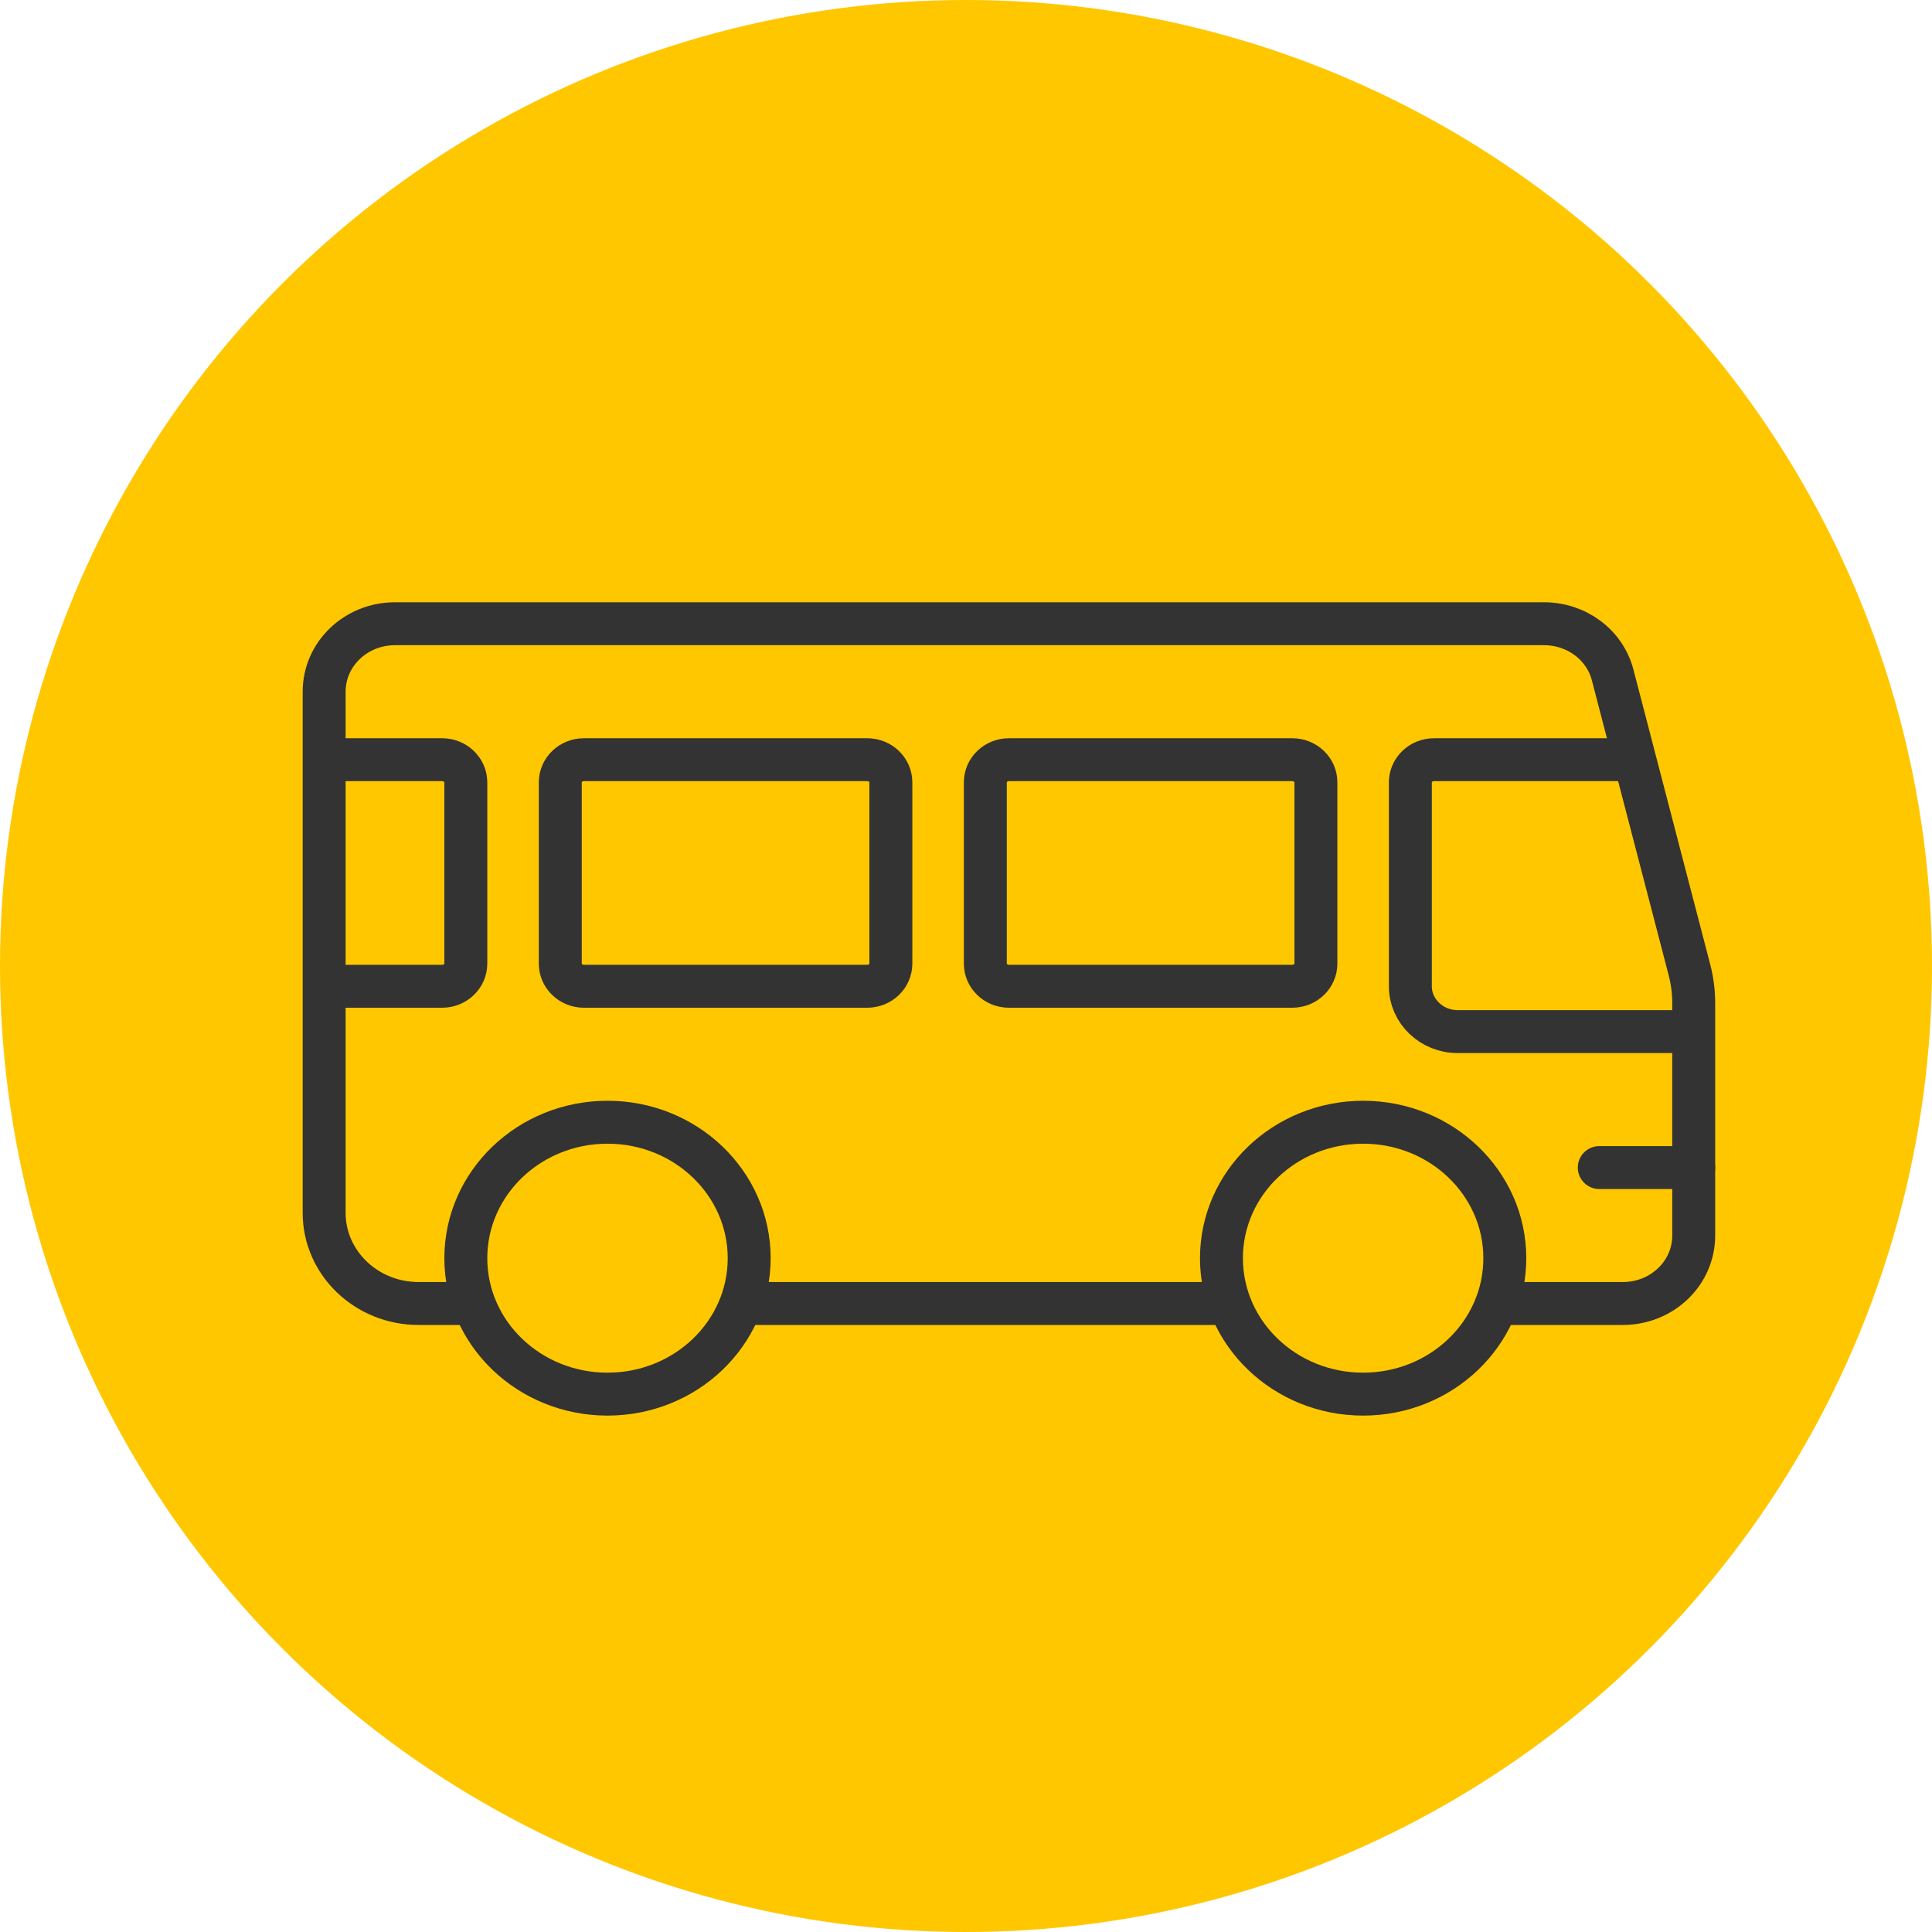
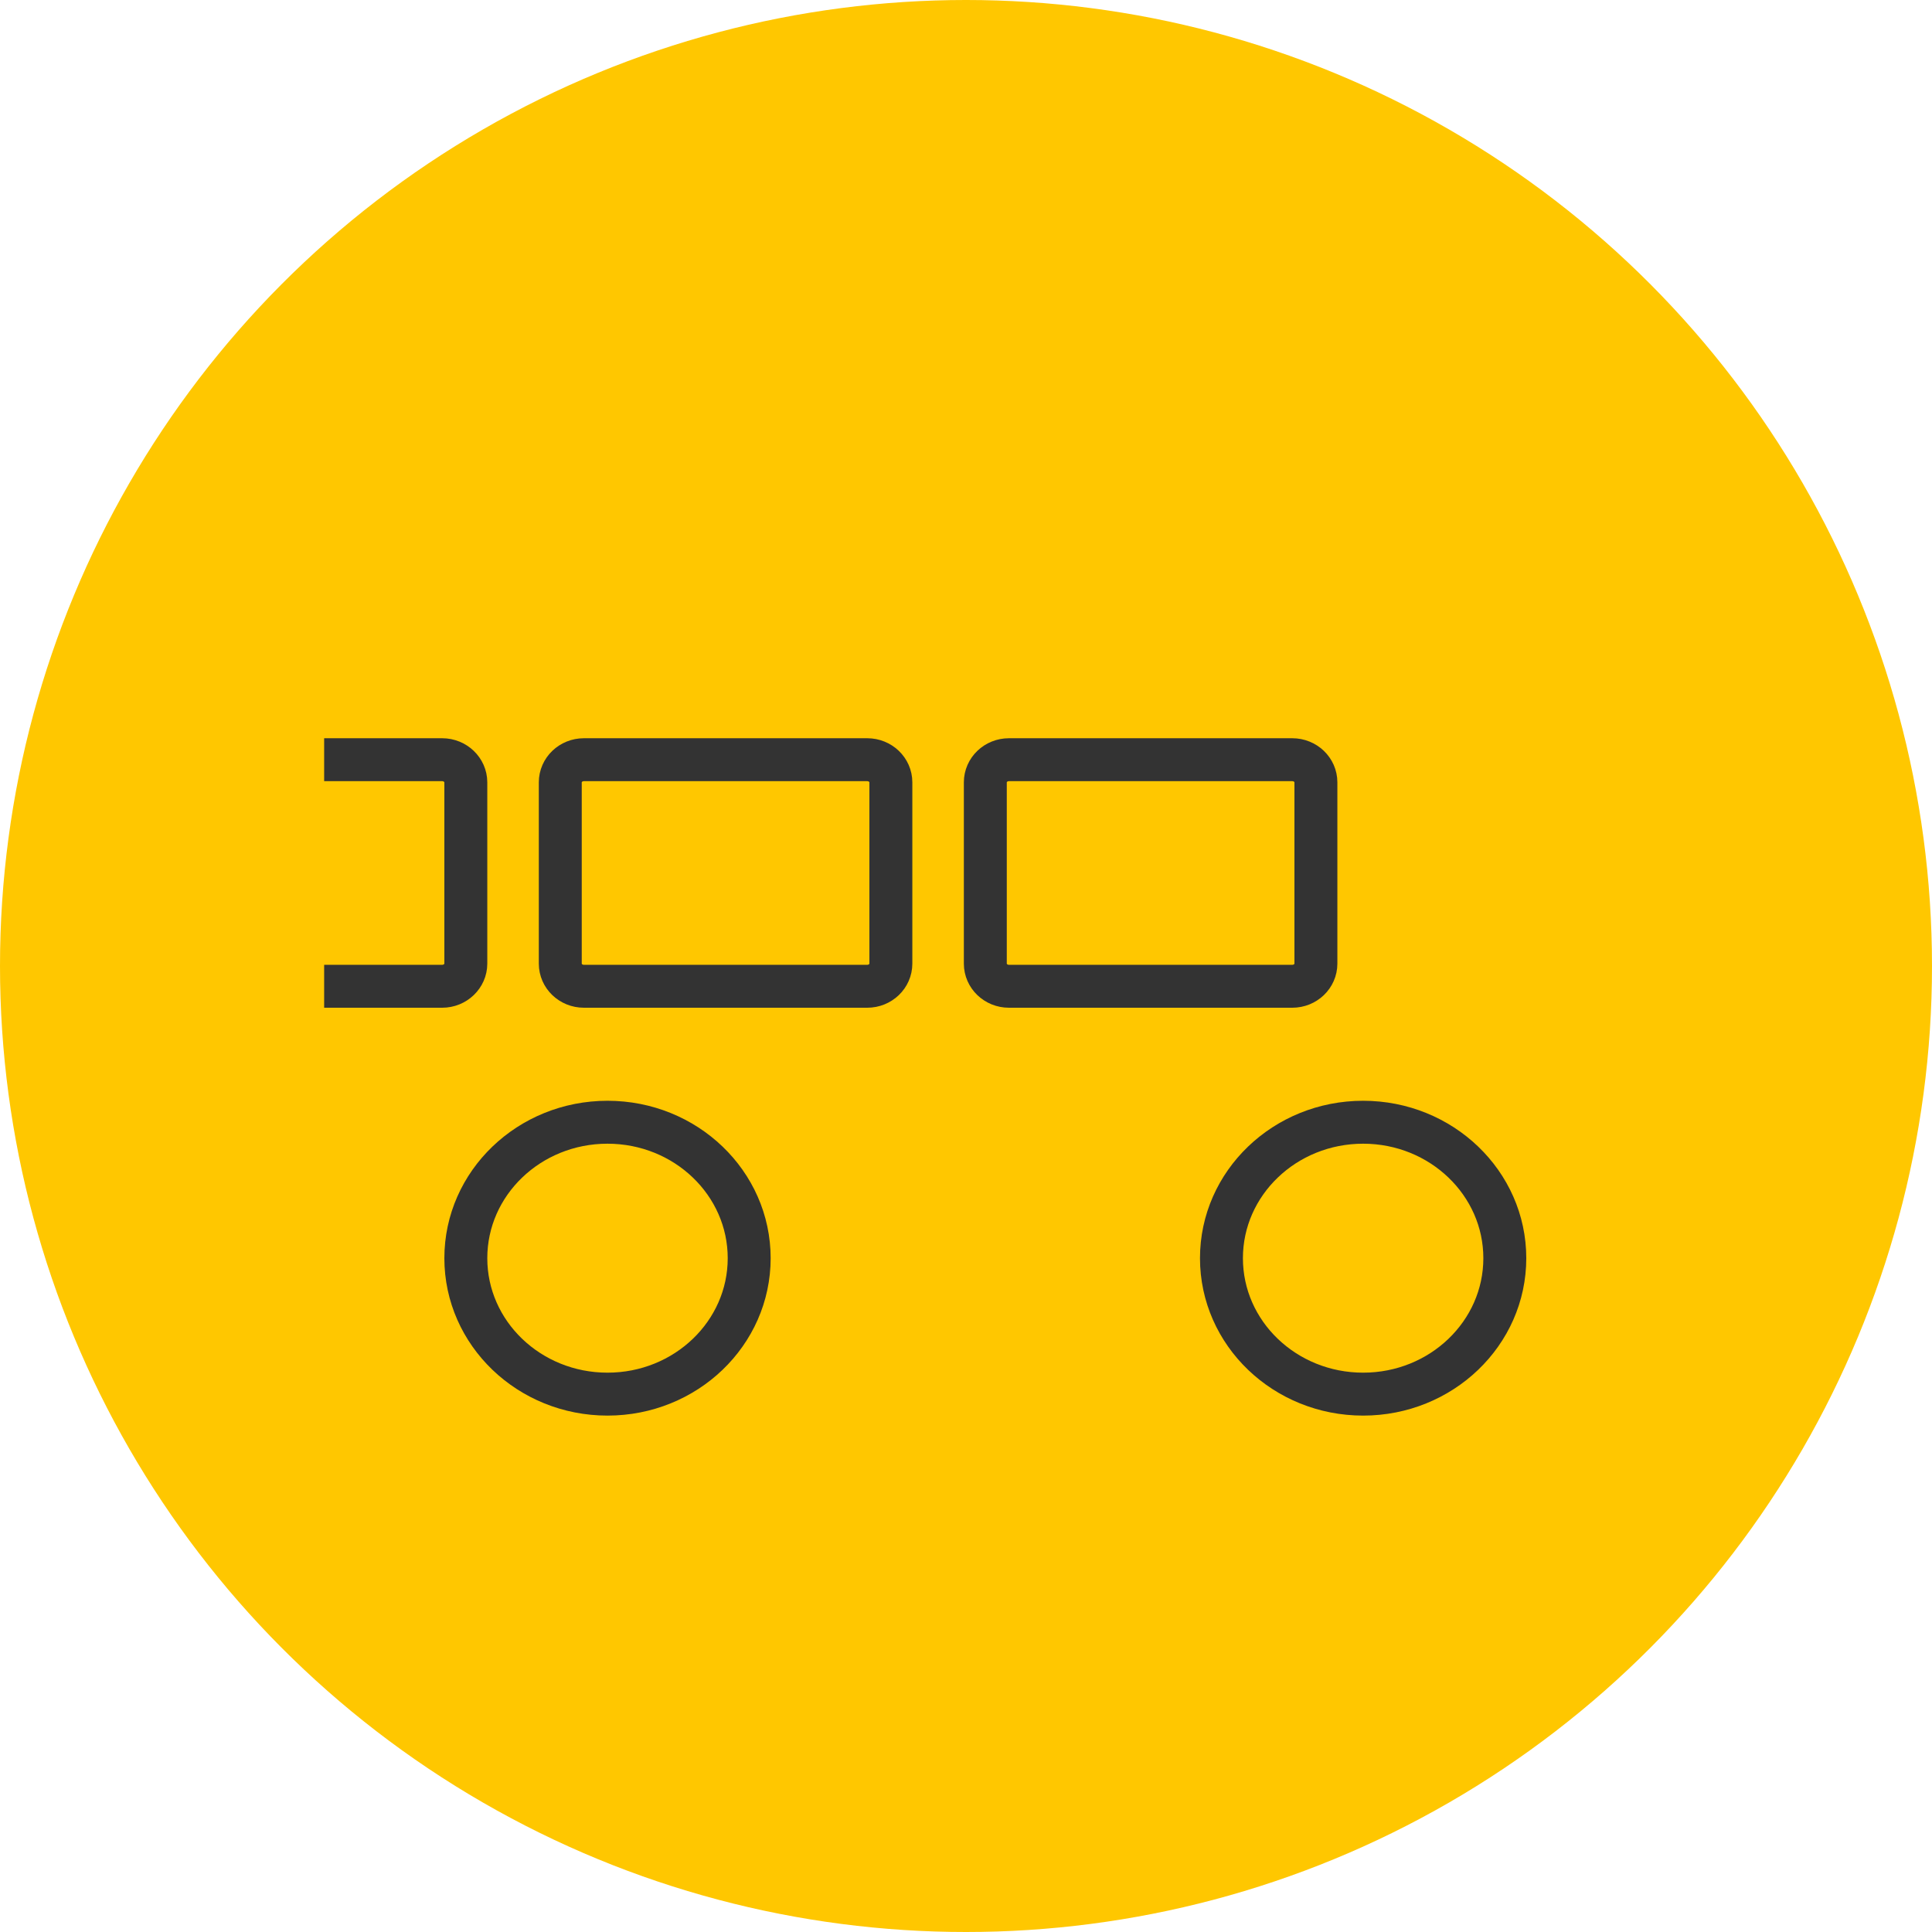
<svg xmlns="http://www.w3.org/2000/svg" width="45" height="45" viewBox="0 0 45 45" fill="none">
  <circle cx="22.5" cy="22.5" r="22.5" fill="#FFC700" />
  <path d="M14.15 32.472C15.973 32.472 17.45 31.055 17.45 29.306C17.45 27.557 15.973 26.139 14.15 26.139C12.327 26.139 10.85 27.557 10.85 29.306C10.85 31.055 12.327 32.472 14.15 32.472Z" stroke="#333333" stroke-linejoin="round" />
  <path d="M31.75 32.472C33.572 32.472 35.05 31.055 35.05 29.306C35.05 27.557 33.572 26.139 31.75 26.139C29.927 26.139 28.45 27.557 28.45 29.306C28.45 31.055 29.927 32.472 31.75 32.472Z" stroke="#333333" stroke-linejoin="round" />
-   <path d="M37.25 27.195H39.45" stroke="#333333" stroke-linecap="round" stroke-linejoin="round" />
  <path d="M30.1 17.695H23.5C23.196 17.695 22.95 17.931 22.95 18.222V22.445C22.95 22.736 23.196 22.972 23.5 22.972H30.1C30.404 22.972 30.65 22.736 30.65 22.445V18.222C30.65 17.931 30.404 17.695 30.1 17.695Z" stroke="#333333" stroke-linejoin="round" />
  <path d="M20.2 17.695H13.6C13.296 17.695 13.05 17.931 13.05 18.222V22.445C13.05 22.736 13.296 22.972 13.6 22.972H20.2C20.504 22.972 20.75 22.736 20.75 22.445V18.222C20.75 17.931 20.504 17.695 20.2 17.695Z" stroke="#333333" stroke-linejoin="round" />
  <path d="M7.55 22.972H10.3C10.602 22.972 10.85 22.735 10.85 22.445V18.222C10.85 17.932 10.602 17.695 10.3 17.695H7.55" stroke="#333333" stroke-linejoin="round" />
-   <path d="M34.858 30.361H37.8C38.713 30.361 39.45 29.654 39.45 28.778V23.363C39.45 23.104 39.417 22.846 39.351 22.592L37.563 15.726C37.382 15.019 36.722 14.528 35.963 14.528H9.2C8.287 14.528 7.55 15.235 7.55 16.111V28.25C7.55 29.416 8.535 30.361 9.75 30.361H11.043" stroke="#333333" stroke-linejoin="round" />
-   <path d="M38.075 17.695H33.4C33.097 17.695 32.85 17.932 32.85 18.222V22.972C32.85 23.553 33.345 24.028 33.95 24.028H39.45" stroke="#333333" stroke-linejoin="round" />
-   <path d="M17.257 30.361H28.642" stroke="#333333" stroke-linejoin="round" />
</svg>